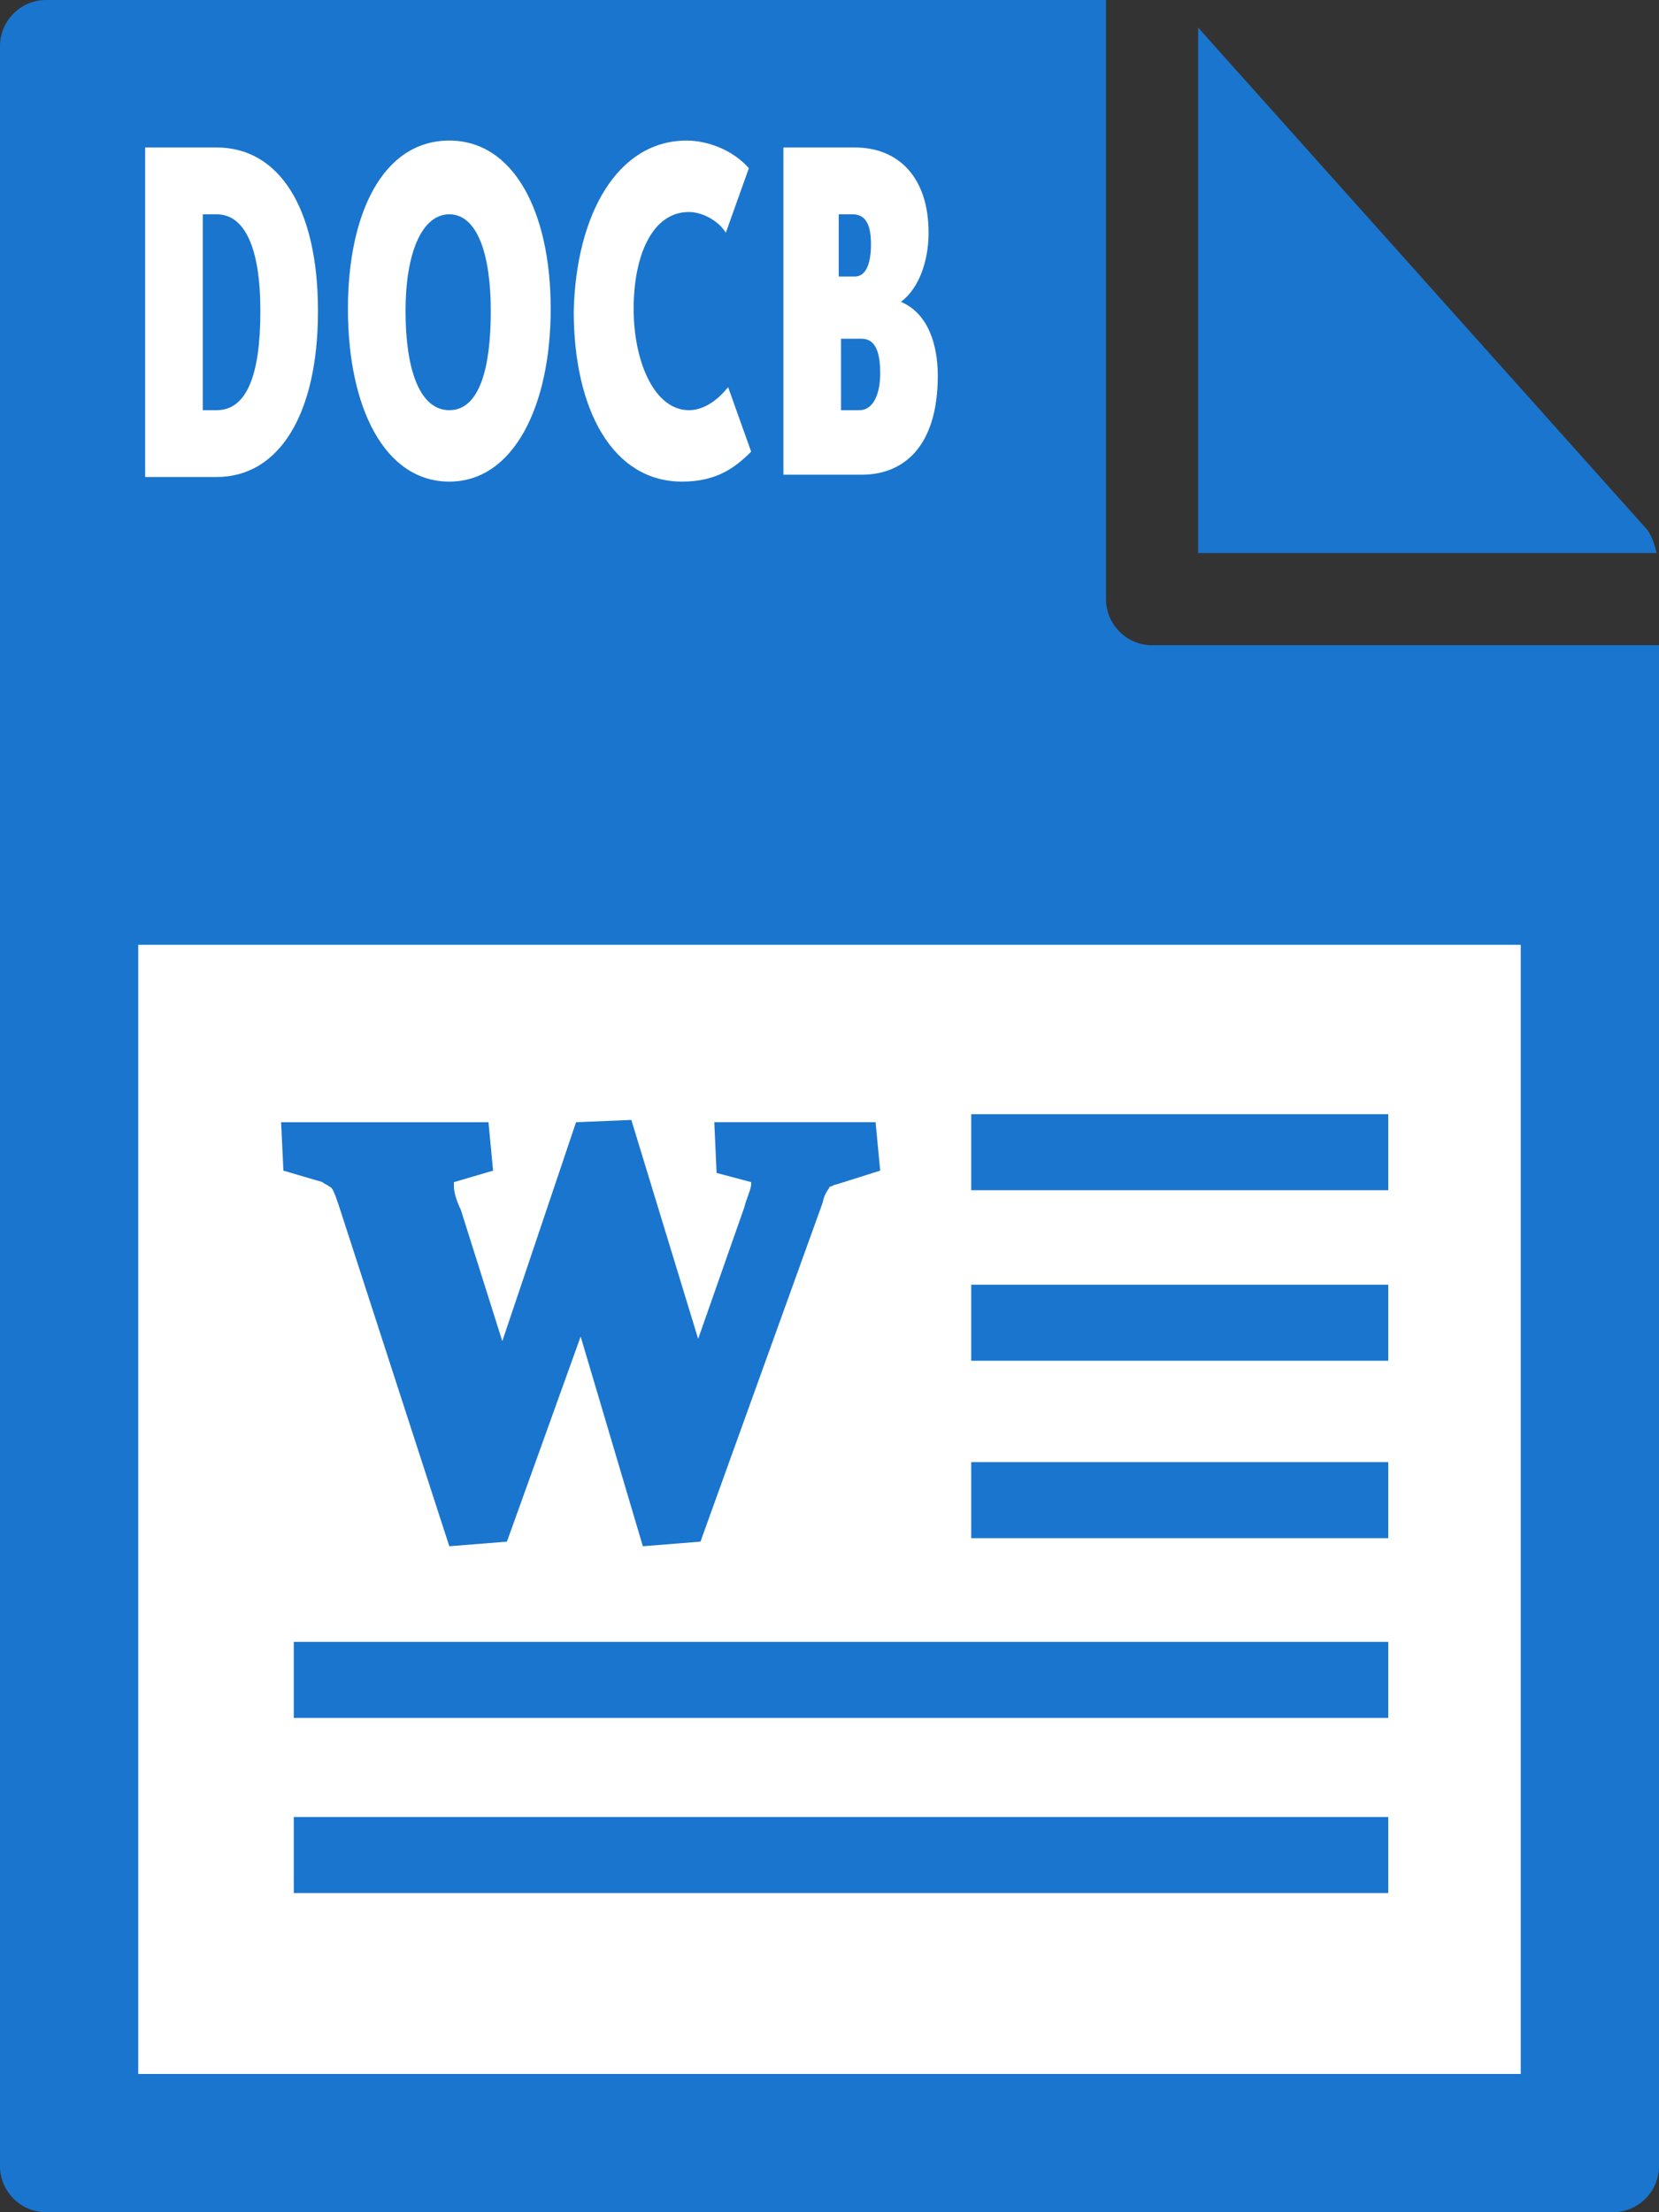
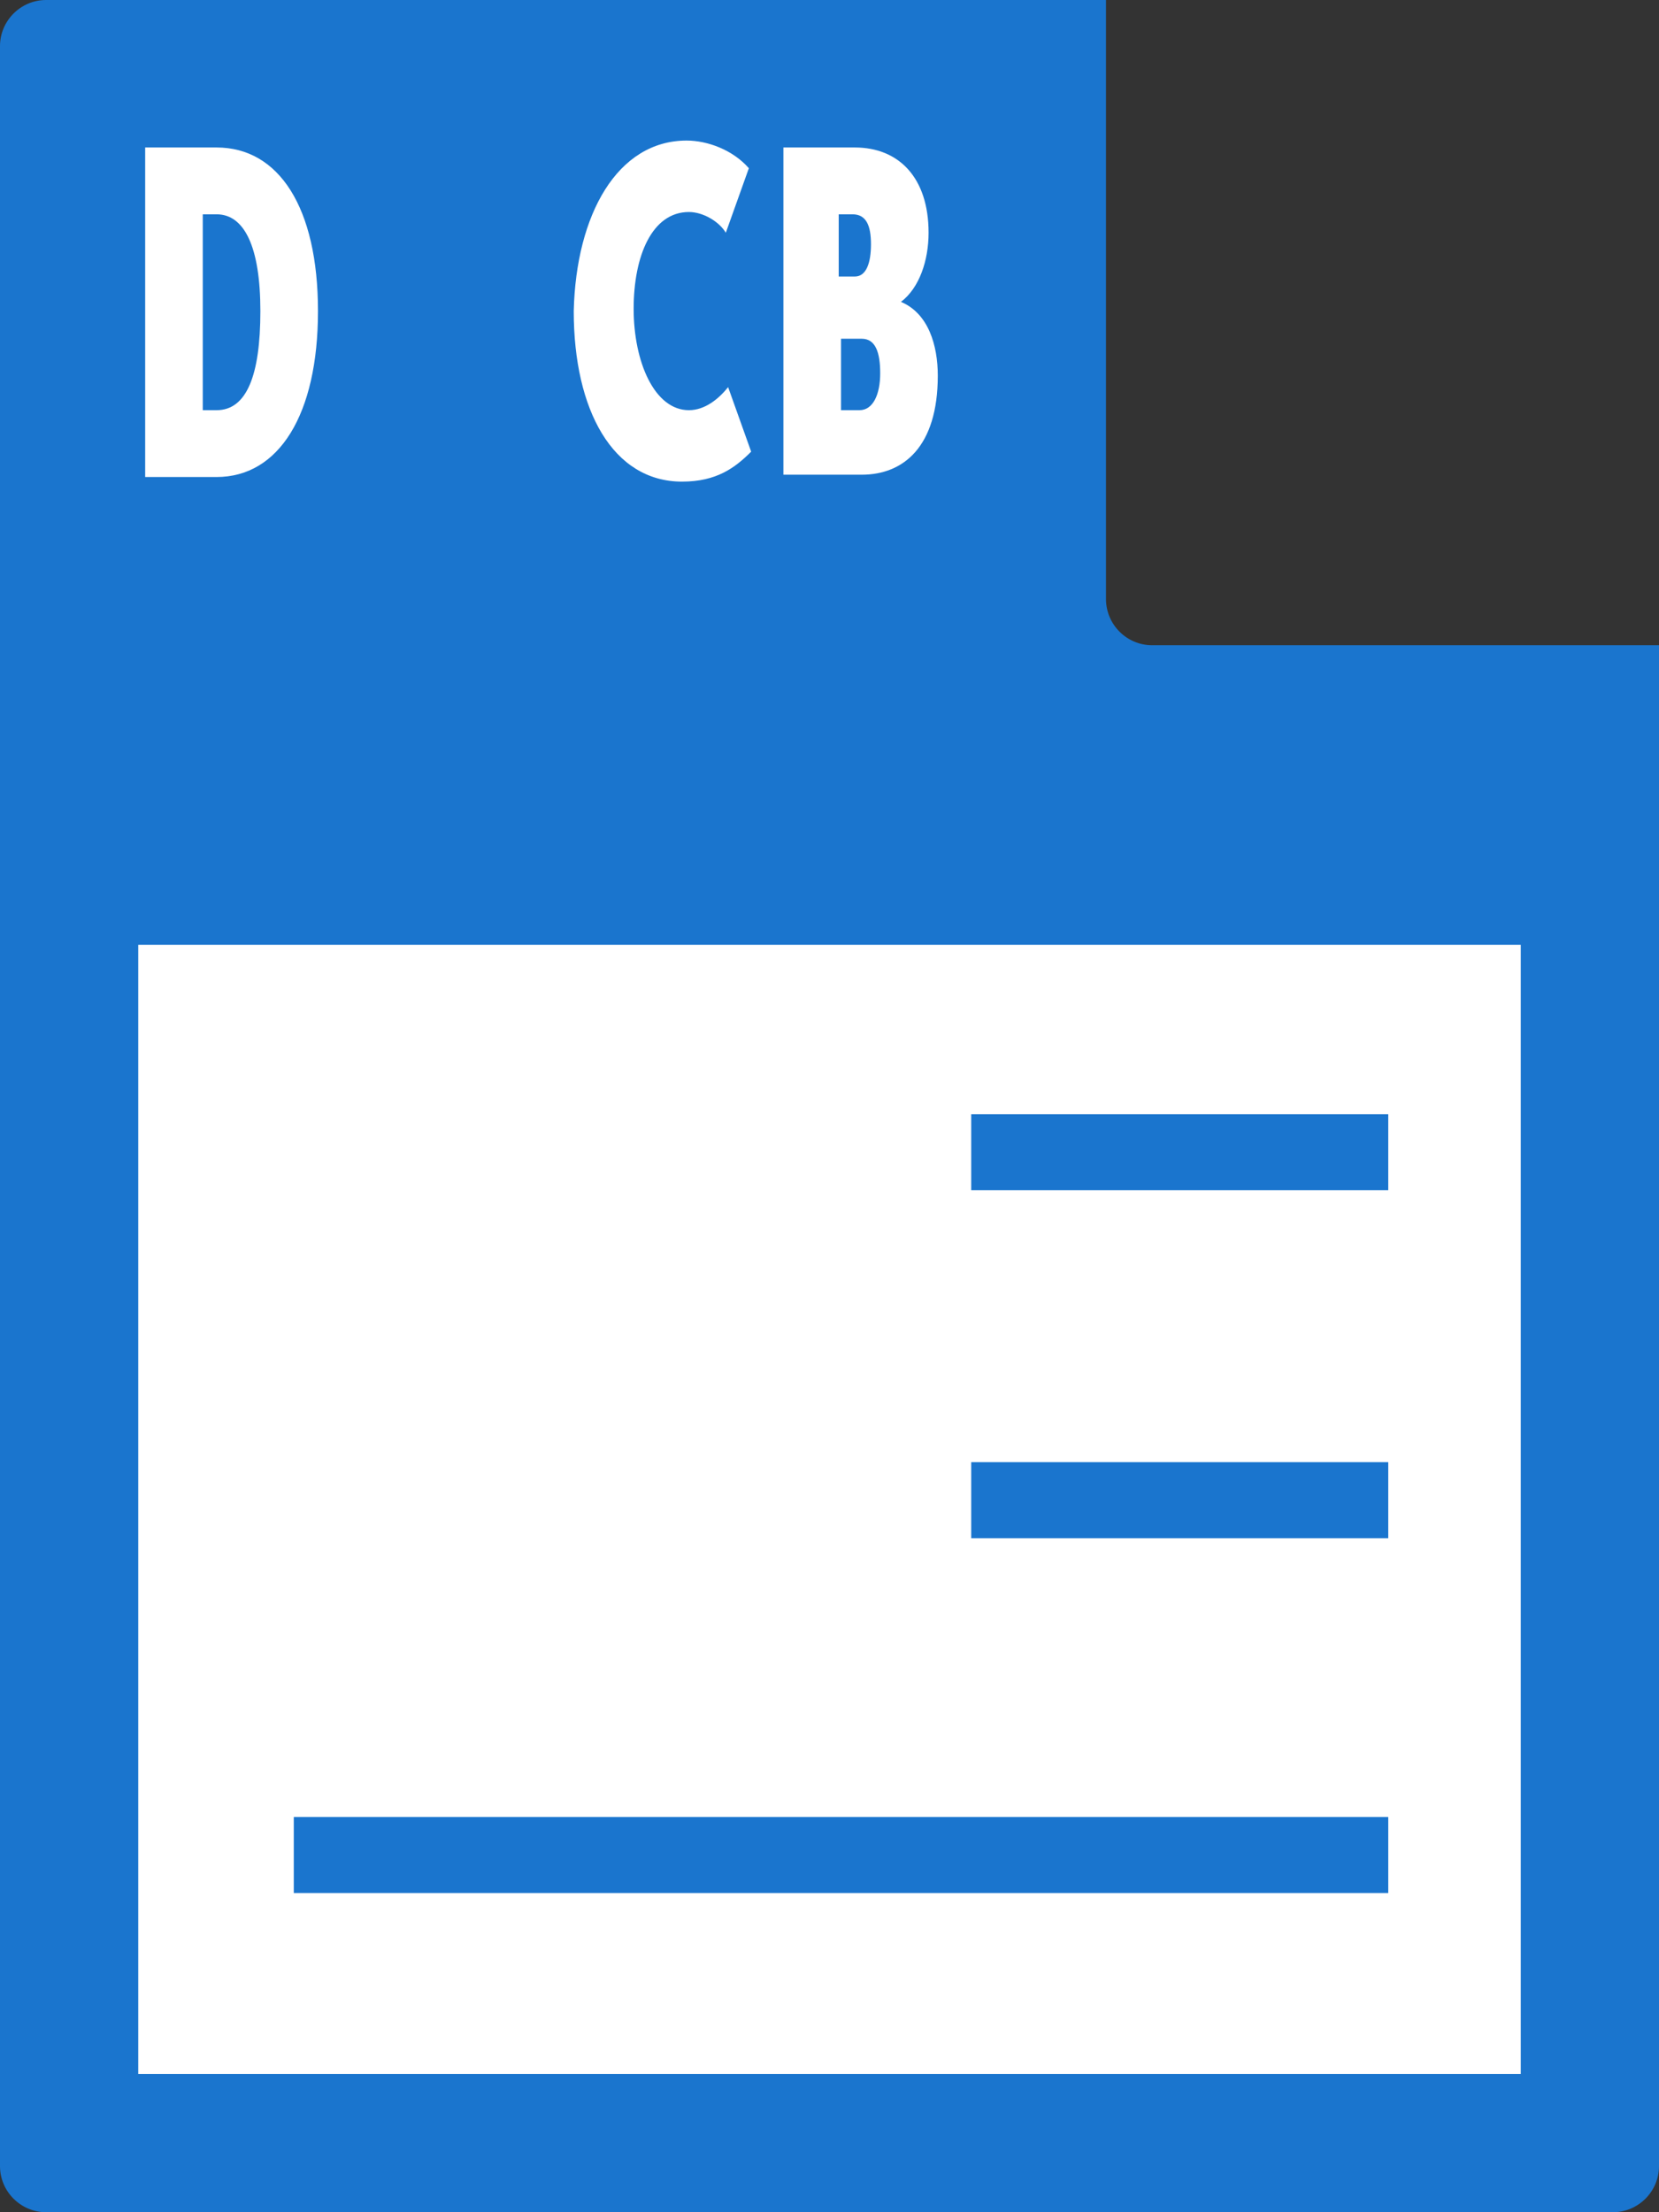
<svg xmlns="http://www.w3.org/2000/svg" version="1.1" id="Layer_1" x="0px" y="0px" viewBox="0 0 72 96" style="enable-background:new 0 0 72 96;" xml:space="preserve">
  <rect x="0" y="0" width="72" height="96" fill="#333333" stroke="none" />
  <style type="text/css">
	.st0{fill:#1A75CE;}
	.st1{fill:#FFFFFF;}
	.st2{fill:#1A75CE;stroke:#1A75CE;stroke-width:0.5;stroke-miterlimit:10;}
</style>
  <g>
    <path class="st0" d="M0,2l0,92c0,1.1,0.9,2,2,2h68c1.1,0,2-0.9,2-2V28H50c-1.1,0-2-0.9-2-2V0L2,0C0.9,0,0,0.9,0,2z" />
-     <path class="st0" d="M71.9,24c-0.1-0.4-0.2-0.7-0.4-1L52,1.2V24H71.9z" />
  </g>
  <rect x="6" y="41" class="st1" width="60" height="49" />
  <g>
    <path class="st1" d="M6.3,6.4h3.1c2.7,0,4.4,2.6,4.4,7.1s-1.7,7.2-4.4,7.2H6.3V6.4z M9.4,17.8c1.3,0,1.9-1.5,1.9-4.3   c0-2.8-0.7-4.2-1.9-4.2H8.8v8.5H9.4z" />
-     <path class="st1" d="M19.5,6.1c2.8,0,4.4,3.1,4.4,7.3c0,4.2-1.6,7.5-4.4,7.5s-4.4-3.2-4.4-7.5C15.1,9.3,16.6,6.1,19.5,6.1z    M19.5,17.8c1.3,0,1.8-1.8,1.8-4.3c0-2.5-0.6-4.2-1.8-4.2s-1.9,1.7-1.9,4.2C17.6,16,18.2,17.8,19.5,17.8z" />
    <path class="st1" d="M29.8,6.1c0.9,0,2,0.4,2.7,1.2l-1,2.8c-0.3-0.5-1-0.9-1.6-0.9c-1.6,0-2.4,1.9-2.4,4.2c0,2.3,0.9,4.4,2.4,4.4   c0.7,0,1.3-0.5,1.7-1l1,2.8c-0.7,0.7-1.5,1.3-3,1.3c-3,0-4.7-3.1-4.7-7.4C25,9.3,26.8,6.1,29.8,6.1z" />
    <path class="st1" d="M34,6.4h3.1c1.9,0,3.2,1.3,3.2,3.7c0,1.2-0.4,2.4-1.2,3v0c1.2,0.5,1.6,1.9,1.6,3.2c0,3.1-1.5,4.3-3.3,4.3H34   V6.4z M37.1,12c0.5,0,0.7-0.6,0.7-1.4S37.6,9.3,37,9.3h-0.6V12H37.1z M37.3,17.8c0.6,0,0.9-0.7,0.9-1.6c0-0.9-0.2-1.5-0.8-1.5h-0.9   v3.1H37.3z" />
  </g>
  <g>
    <g>
      <g>
-         <path class="st0" d="M19.5,67.1l-4.8-14.8c-0.2-0.6-0.3-0.8-0.4-0.8c-0.1-0.1-0.2-0.1-0.3-0.2l-1.7-0.5l-0.1-2.1l0.9,0     c1,0,2.1,0,3.2,0c1.4,0,2.8,0,4.1,0l0.8,0l0.2,2.1l-1.7,0.5c0,0,0,0.1,0,0.2c0,0.2,0.1,0.6,0.3,1l1.8,5.7l3.2-9.5l2.4-0.1     l2.9,9.5l2-5.7c0.1-0.4,0.3-0.8,0.3-1c0,0,0-0.1,0-0.1l-1.5-0.4l-0.1-2.2l0.9,0c1.1,0,2.1,0,2.8,0c0.7,0,1.6,0,2.5,0l0.8,0     l0.2,2.1l-1.9,0.6c-0.1,0-0.2,0.1-0.3,0.1c0,0.1-0.2,0.2-0.3,0.7l-5.3,14.7l-2.5,0.2L25.2,58L22,66.9L19.5,67.1z" />
-       </g>
+         </g>
    </g>
    <rect x="42.4" y="48.6" class="st2" width="17.6" height="2.8" />
-     <rect x="42.4" y="56" class="st2" width="17.6" height="2.8" />
    <rect x="42.4" y="63.7" class="st2" width="17.6" height="2.8" />
-     <rect x="13" y="71.5" class="st2" width="47" height="2.8" />
    <rect x="13" y="79.1" class="st2" width="47" height="2.8" />
  </g>
</svg>